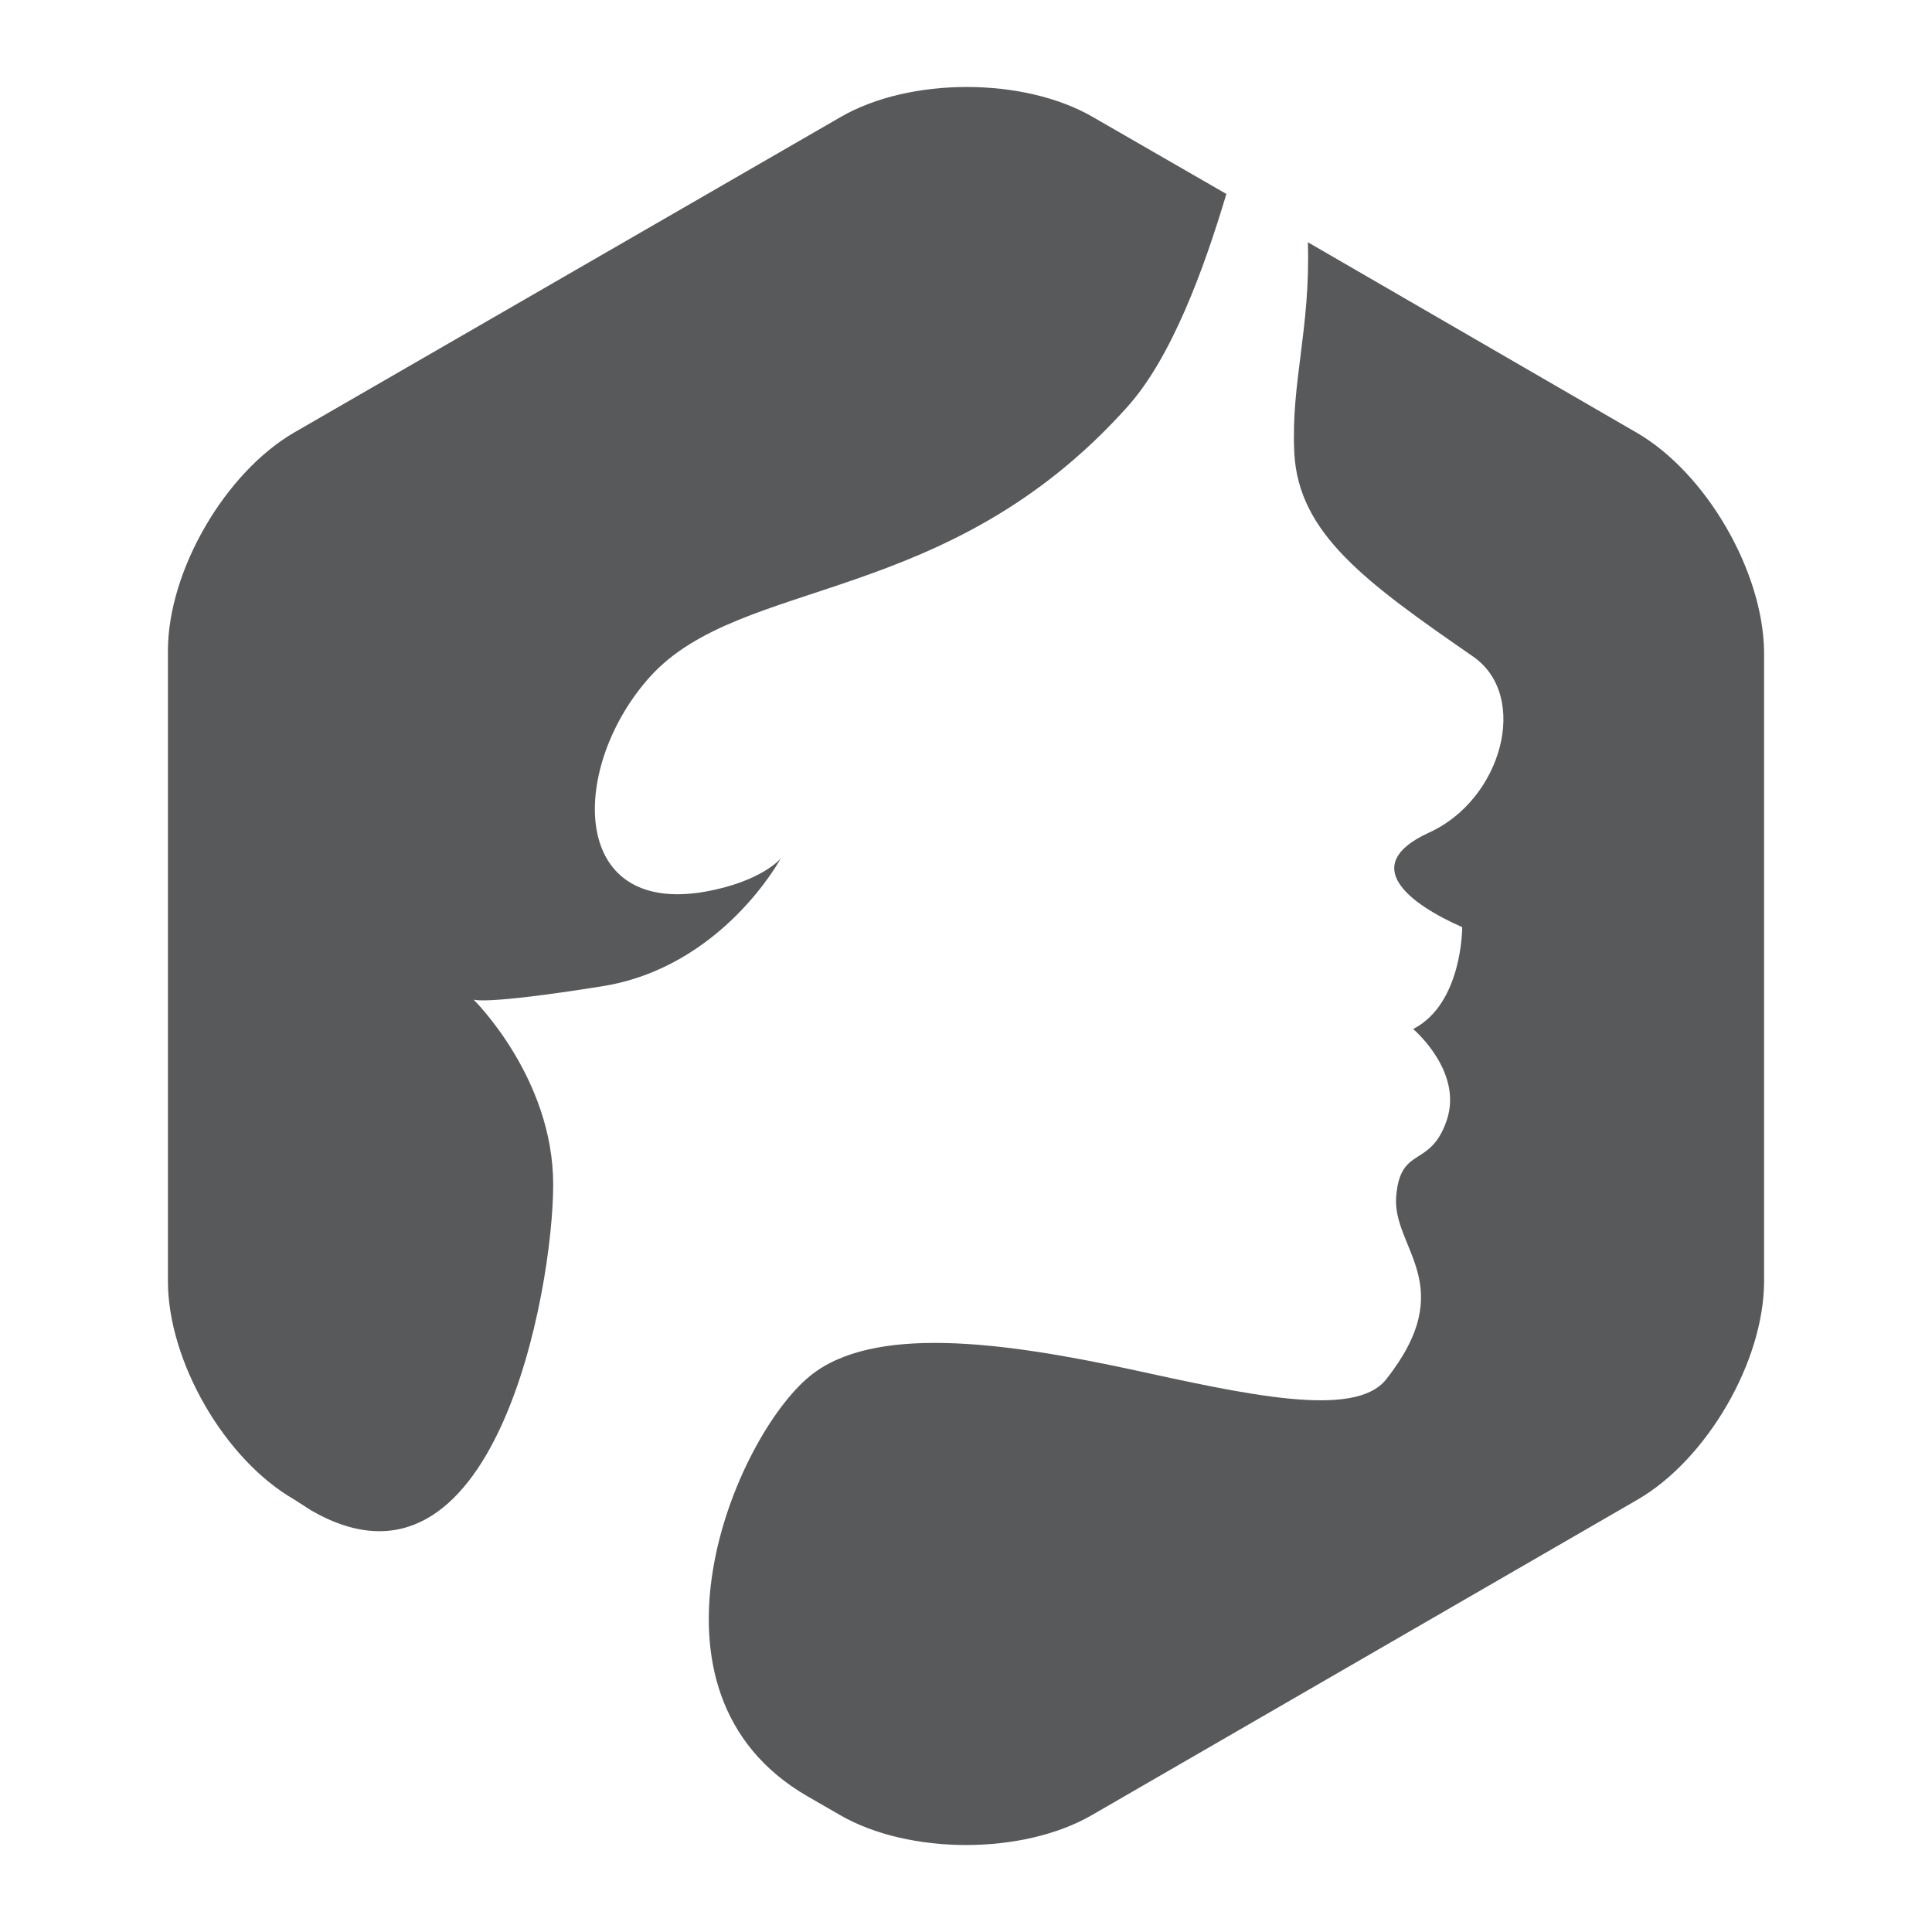
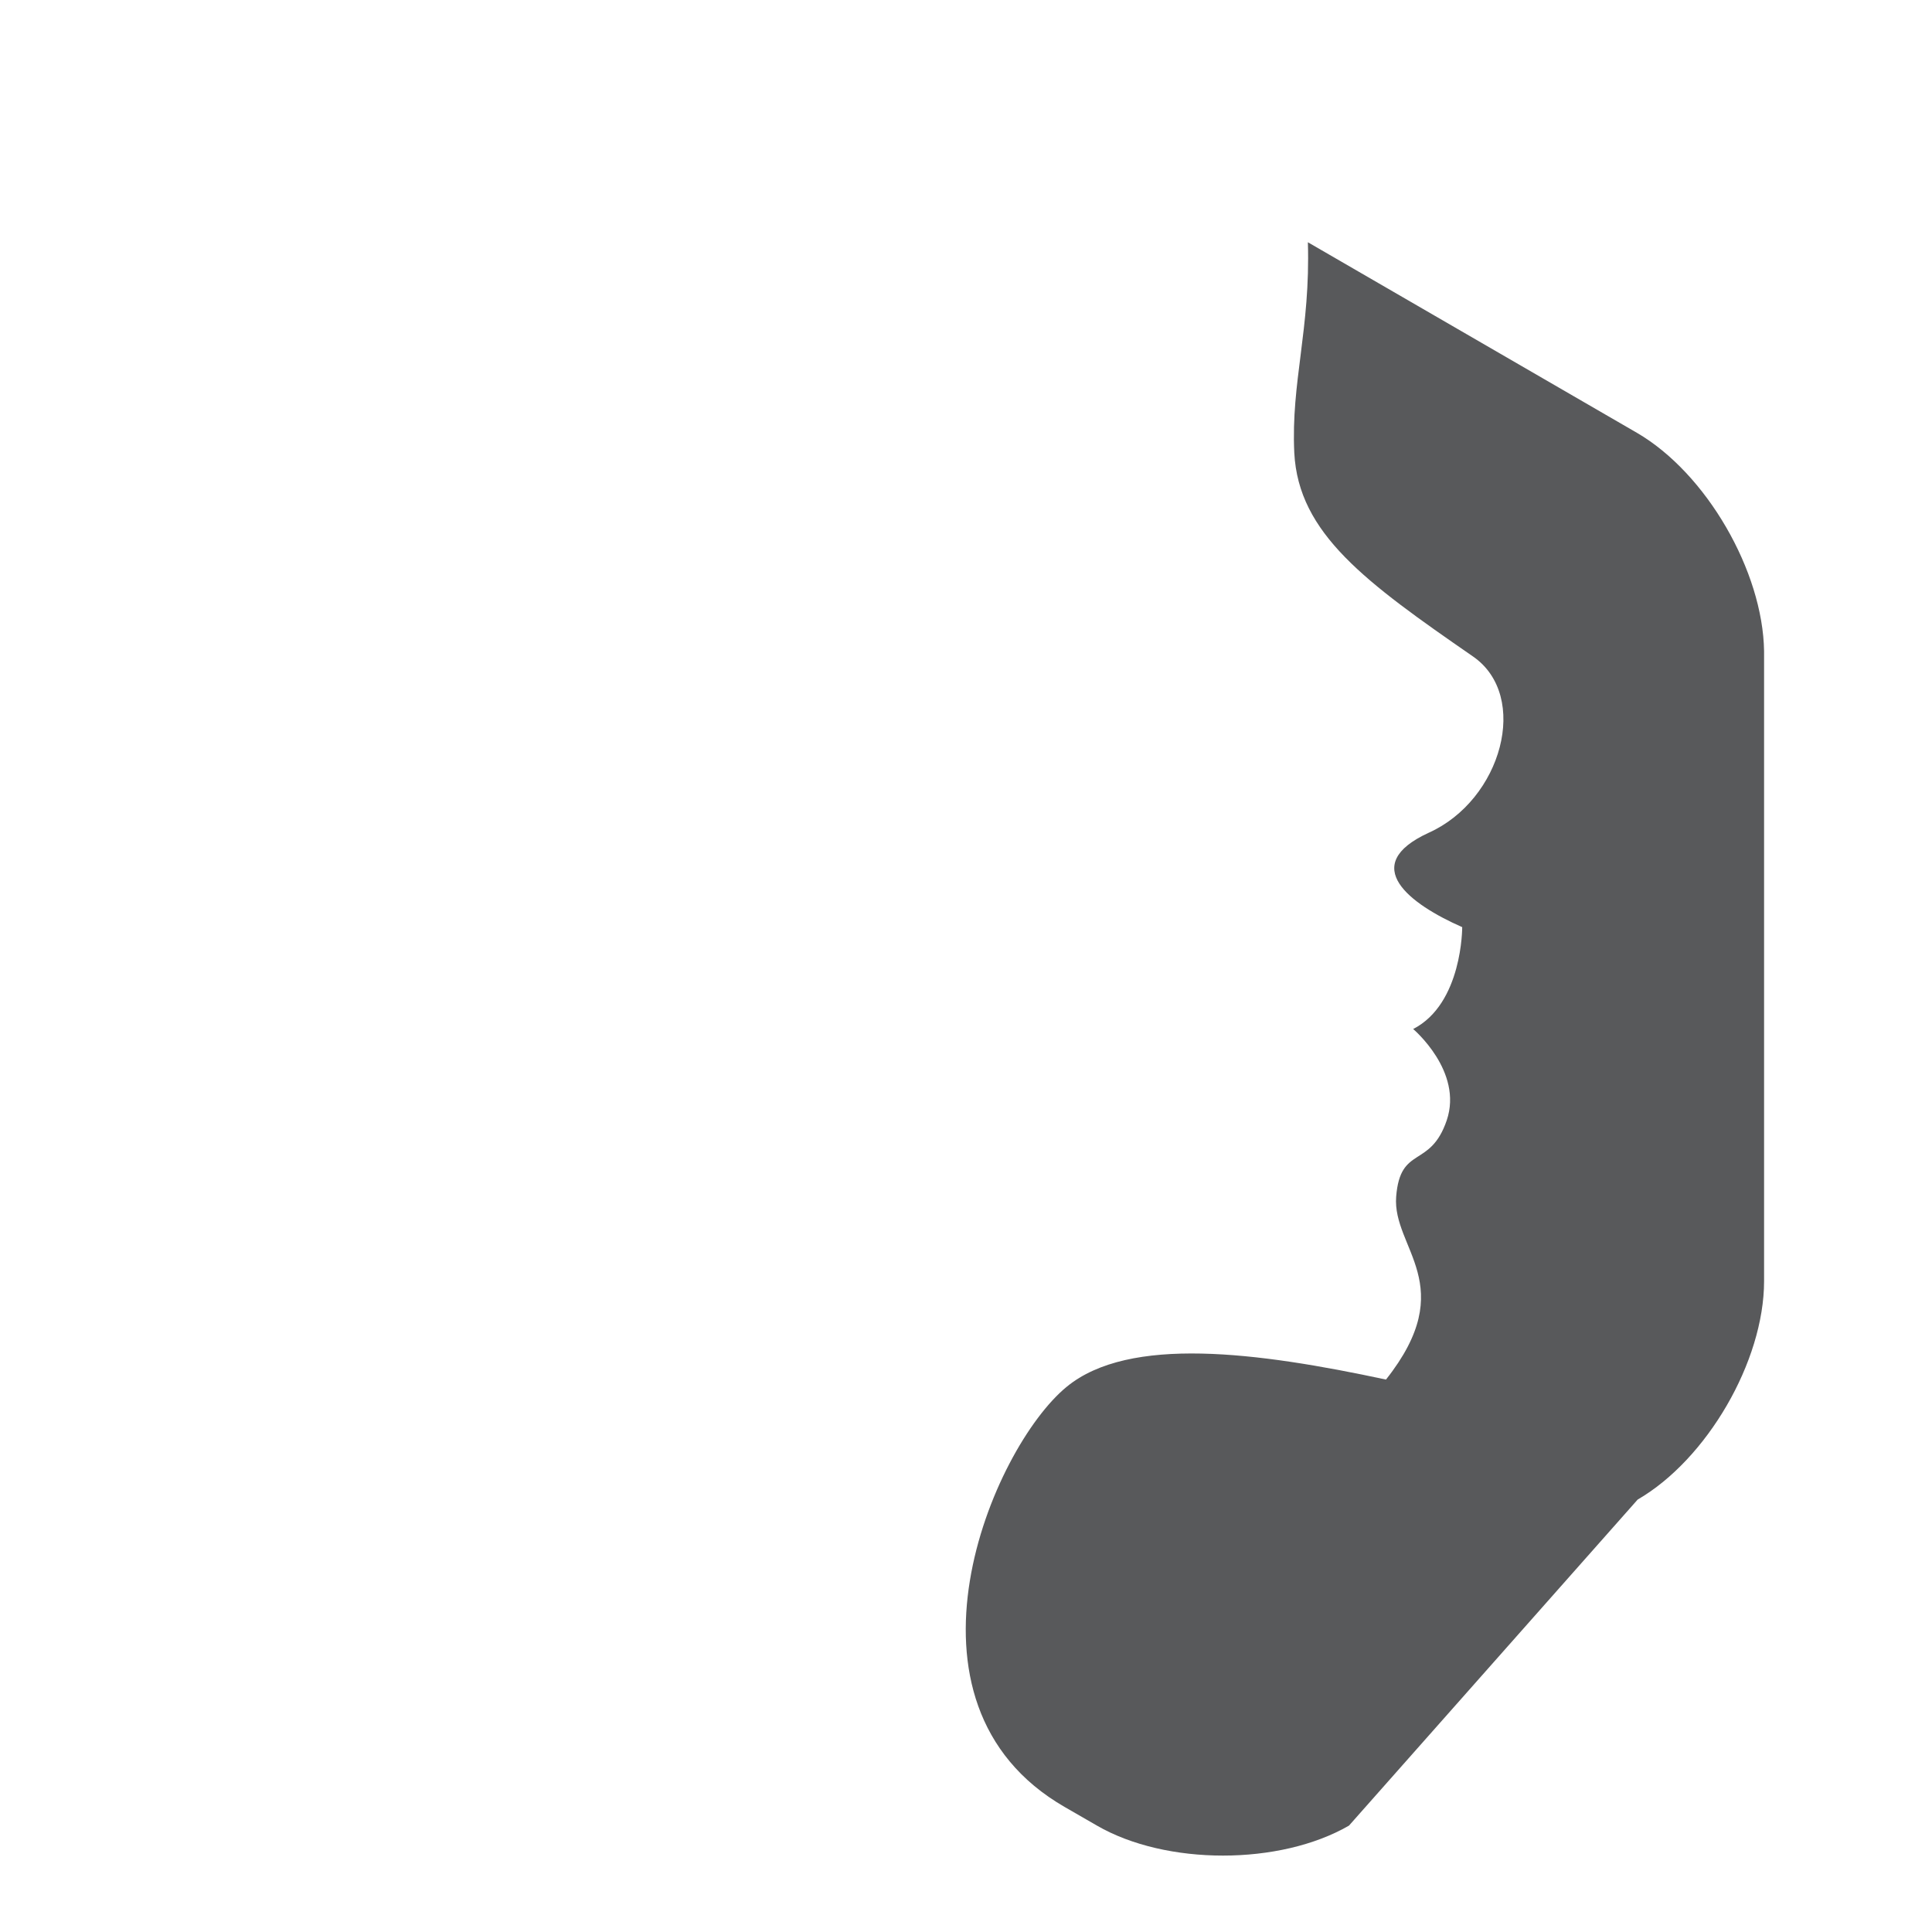
<svg xmlns="http://www.w3.org/2000/svg" version="1.1" id="Layer_1" x="0px" y="0px" viewBox="0 0 512 512" style="enable-background:new 0 0 512 512;" xml:space="preserve">
  <style type="text/css">
	.st0{fill:#58595B;}
</style>
  <g>
-     <path class="st0" d="M82.5,400.3c48.5,27.9,64.1-58.3,64.1-86.4s-20.8-48.7-21.1-49c0.1,0,2.5,1.5,33.9-3.5   c32-5,47.5-33.9,47.5-33.9s-5,6.1-20,8.8c-36.5,6.4-35.8-33.5-14.6-57C196.5,152.6,251,161,298.6,108C310.4,95,319,71.5,325,51.4   L289.6,31c-18.3-10.6-48.5-10.6-66.8,0L78,114.6c-18.3,10.6-33.5,36.6-33.5,57.9v167c0,21.2,15,47.3,33.5,57.9L82.5,400.3z" />
-     <path class="st0" d="M433.8,114.7l-87.2-50.5c0.7,23.1-4.5,37-3.6,55.8c1.1,21.4,18.9,34.3,47.4,54c15.1,10.5,7.6,38-11.8,46.7   c-18.7,8.6-5,18.9,8.9,25c0,0,0.1,20.3-13,27c0,0,13.3,11.2,8.9,24.2c-4.4,12.9-12.3,6.5-13.4,20.2s17.1,23.5-2.7,48.5   c-8.4,10.5-37.3,3.9-68.1-2.8c-34.1-7.3-68-11.7-84.6,1.9c-19.8,16.2-48.5,83.8-0.5,111.4l8.5,4.9c18.3,10.6,48.5,10.6,66.8,0   L434,397.4c18.3-10.6,33.5-36.6,33.5-57.9V172.6C467.2,151.4,452.2,125.4,433.8,114.7z" />
+     <path class="st0" d="M433.8,114.7l-87.2-50.5c0.7,23.1-4.5,37-3.6,55.8c1.1,21.4,18.9,34.3,47.4,54c15.1,10.5,7.6,38-11.8,46.7   c-18.7,8.6-5,18.9,8.9,25c0,0,0.1,20.3-13,27c0,0,13.3,11.2,8.9,24.2c-4.4,12.9-12.3,6.5-13.4,20.2s17.1,23.5-2.7,48.5   c-34.1-7.3-68-11.7-84.6,1.9c-19.8,16.2-48.5,83.8-0.5,111.4l8.5,4.9c18.3,10.6,48.5,10.6,66.8,0   L434,397.4c18.3-10.6,33.5-36.6,33.5-57.9V172.6C467.2,151.4,452.2,125.4,433.8,114.7z" />
  </g>
</svg>